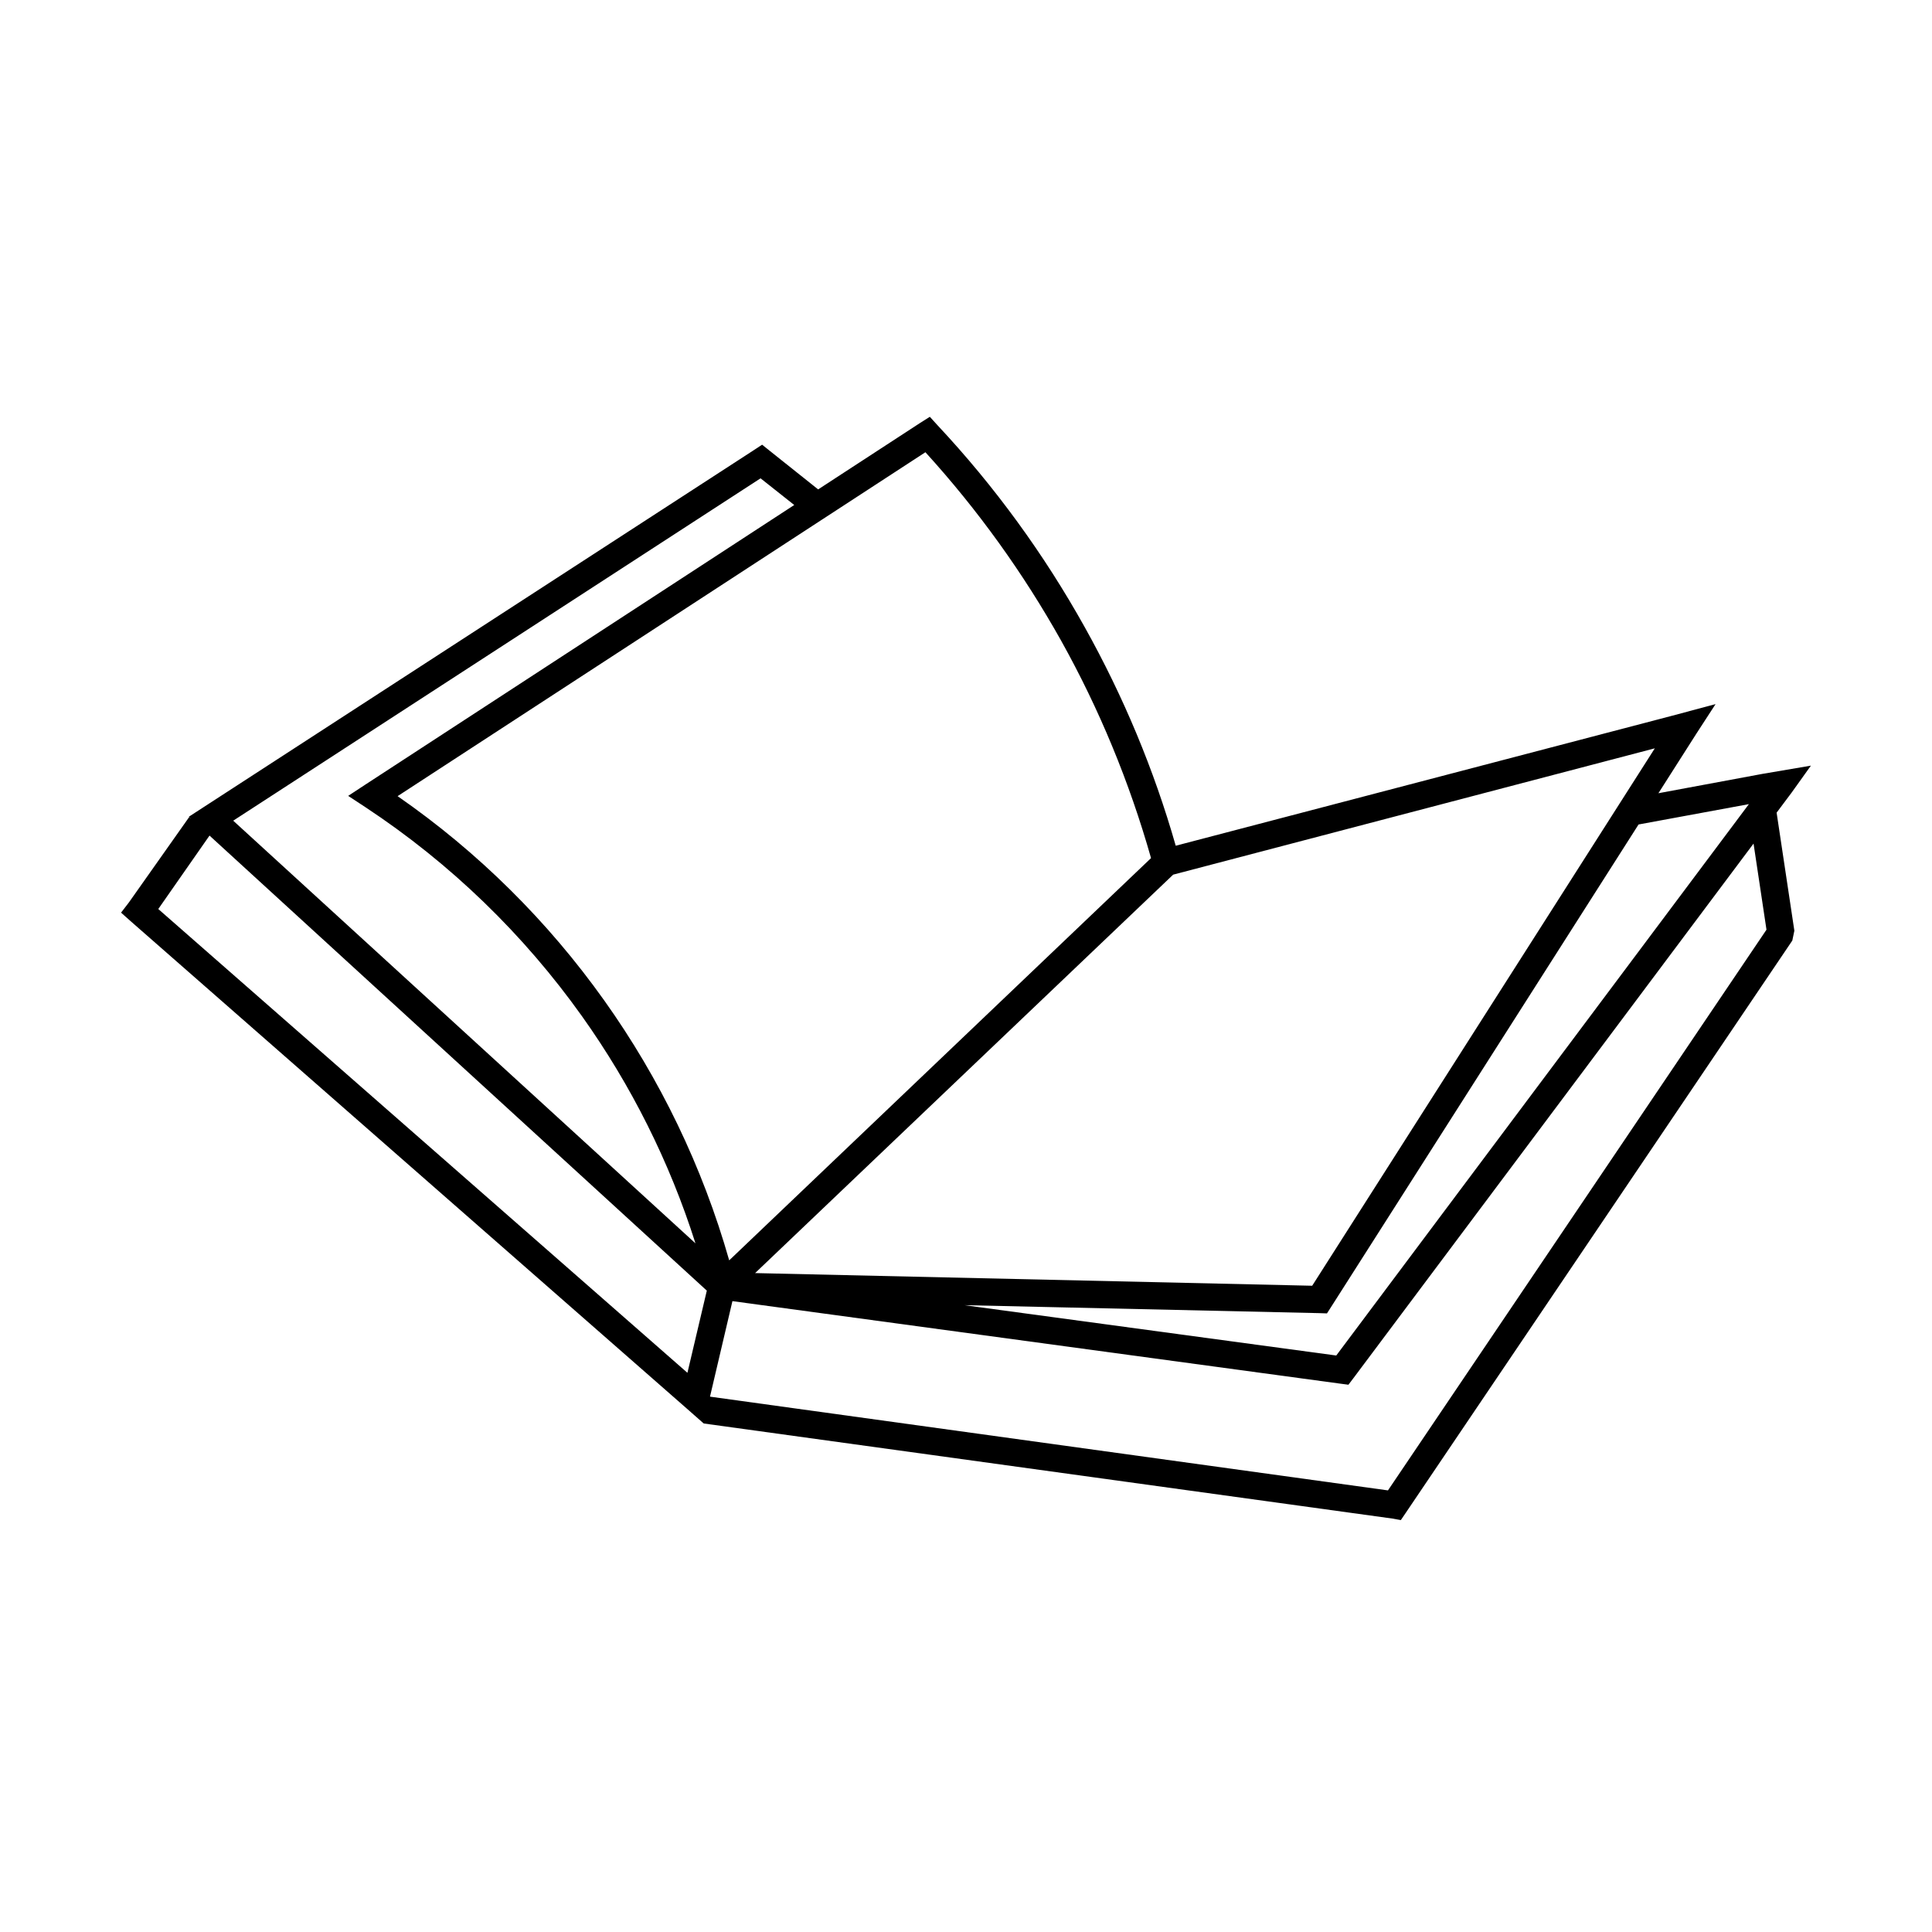
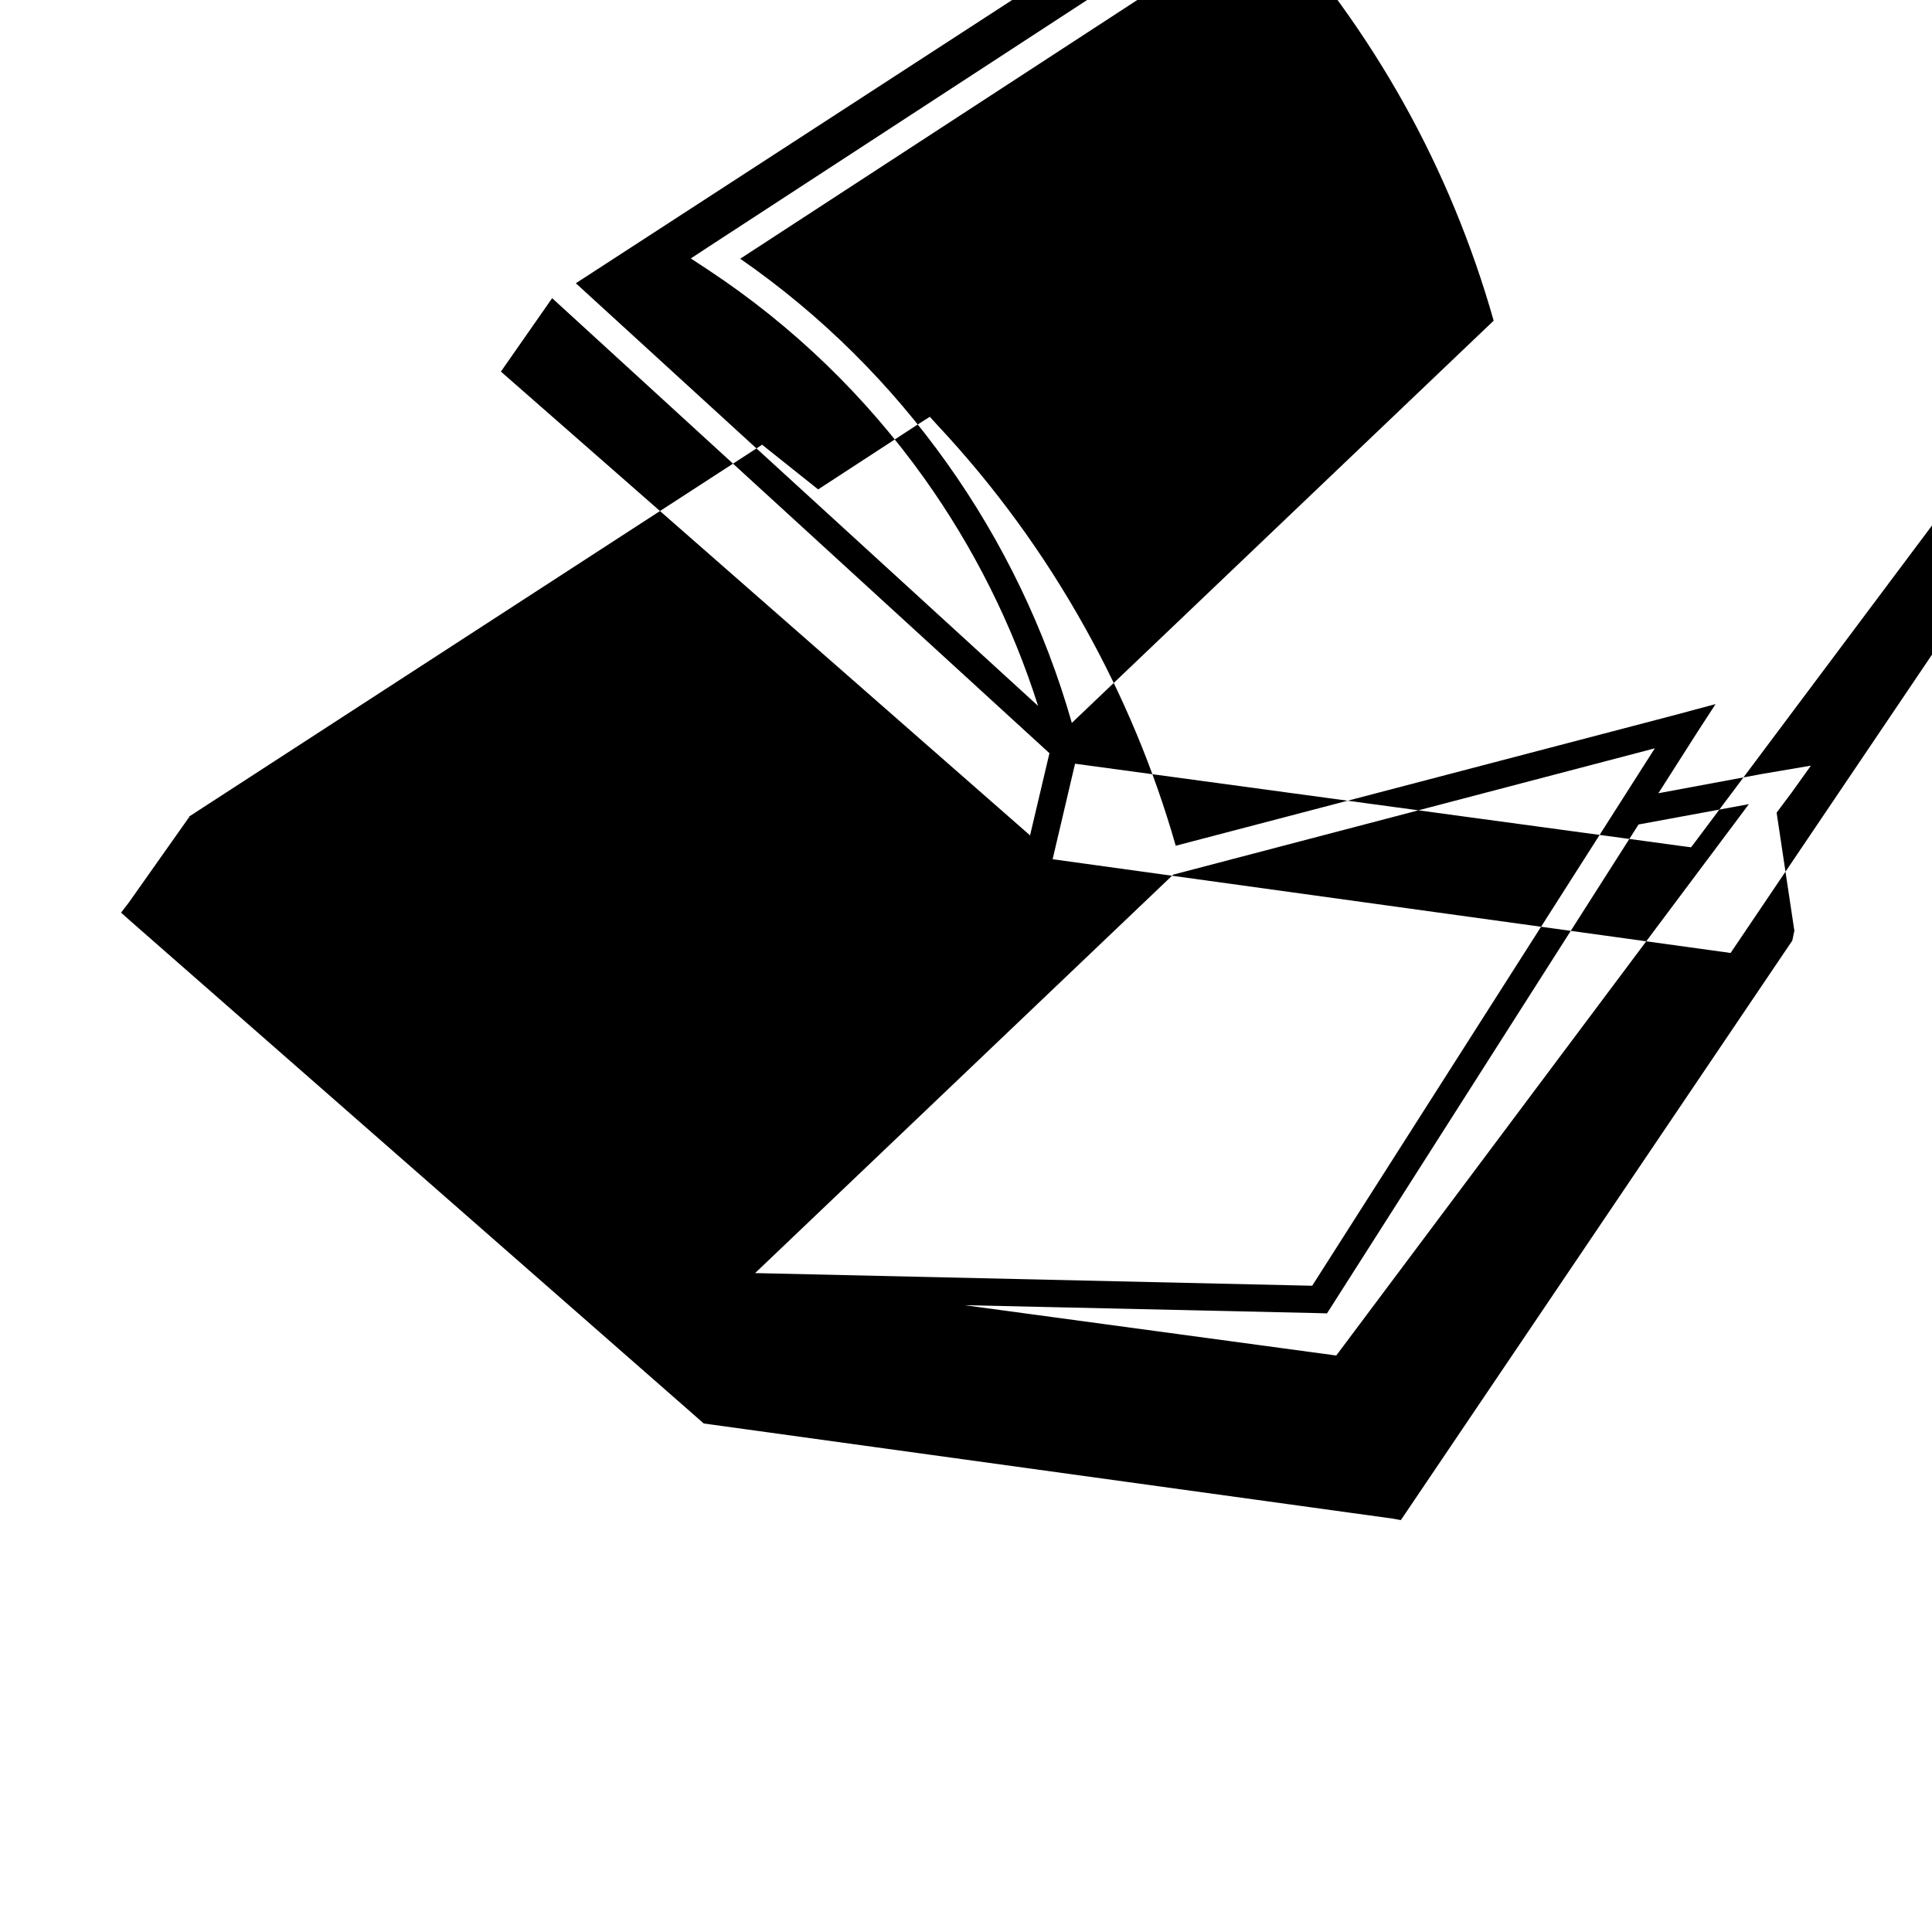
<svg xmlns="http://www.w3.org/2000/svg" fill="#000000" width="800px" height="800px" version="1.1" viewBox="144 144 512 512">
-   <path d="m618.77 354.09 5.141-7.188-12.879 2.191-27.535 5.121 10.074-15.809 5.07-7.805-12.059 3.223-131 34.305c-5.777-20.246-13.922-39.664-24.082-57.863-10.754-19.305-23.832-37.316-39.027-53.547l-2.055-2.262-2.606 1.648-26.992 17.594-12.797-10.199-2.055-1.648-2.191 1.441-145.84 94.625-3.902 2.535 0.605 0.543-0.543-0.41-15.957 22.602-2.055 2.672 2.535 2.262 147.36 129.14 4.516 3.977 182.48 25.195 2.262 0.406 1.305-1.918 102.44-151.66 0.543-2.609-4.703-31.289zm-11.297 3.016-109.35 146.12-98.551-13.34 94.035 2.109 2.055 0.07 1.094-1.707 81.477-127.86zm-115.73 127.63-147.63-3.356 110.79-105.59 127.64-33.477zm-102.5-220.89c13.902 15.27 25.949 32.051 35.953 49.914 10.125 18.137 18.125 37.508 23.84 57.645l-111.79 106.6c-7.07-24.824-18.324-48.102-33.102-68.855-14.863-20.891-33.344-39.309-54.777-54.16zm-43.688 6.914 8.926 7.07-113.62 74.07-4.59 3.016 4.59 3.016c22.602 14.922 41.977 33.758 57.383 55.391 12.984 18.238 23.195 38.535 30.059 60.176l-122.5-112.01zm-19.379 237.05-140.23-122.91 13.578-19.461 131.79 120.59zm285.96-117.43-100.31 148.59-179.67-24.844 5.945-25.312 161.19 21.883 2.055 0.27 1.301-1.711 106.06-141.7z" />
+   <path d="m618.77 354.09 5.141-7.188-12.879 2.191-27.535 5.121 10.074-15.809 5.07-7.805-12.059 3.223-131 34.305c-5.777-20.246-13.922-39.664-24.082-57.863-10.754-19.305-23.832-37.316-39.027-53.547l-2.055-2.262-2.606 1.648-26.992 17.594-12.797-10.199-2.055-1.648-2.191 1.441-145.84 94.625-3.902 2.535 0.605 0.543-0.543-0.41-15.957 22.602-2.055 2.672 2.535 2.262 147.36 129.14 4.516 3.977 182.48 25.195 2.262 0.406 1.305-1.918 102.44-151.66 0.543-2.609-4.703-31.289zm-11.297 3.016-109.35 146.12-98.551-13.34 94.035 2.109 2.055 0.07 1.094-1.707 81.477-127.86zm-115.73 127.63-147.63-3.356 110.79-105.59 127.64-33.477m-102.5-220.89c13.902 15.27 25.949 32.051 35.953 49.914 10.125 18.137 18.125 37.508 23.84 57.645l-111.79 106.6c-7.07-24.824-18.324-48.102-33.102-68.855-14.863-20.891-33.344-39.309-54.777-54.16zm-43.688 6.914 8.926 7.07-113.62 74.07-4.59 3.016 4.59 3.016c22.602 14.922 41.977 33.758 57.383 55.391 12.984 18.238 23.195 38.535 30.059 60.176l-122.5-112.01zm-19.379 237.05-140.23-122.91 13.578-19.461 131.79 120.59zm285.96-117.43-100.31 148.59-179.67-24.844 5.945-25.312 161.19 21.883 2.055 0.27 1.301-1.711 106.06-141.7z" />
</svg>